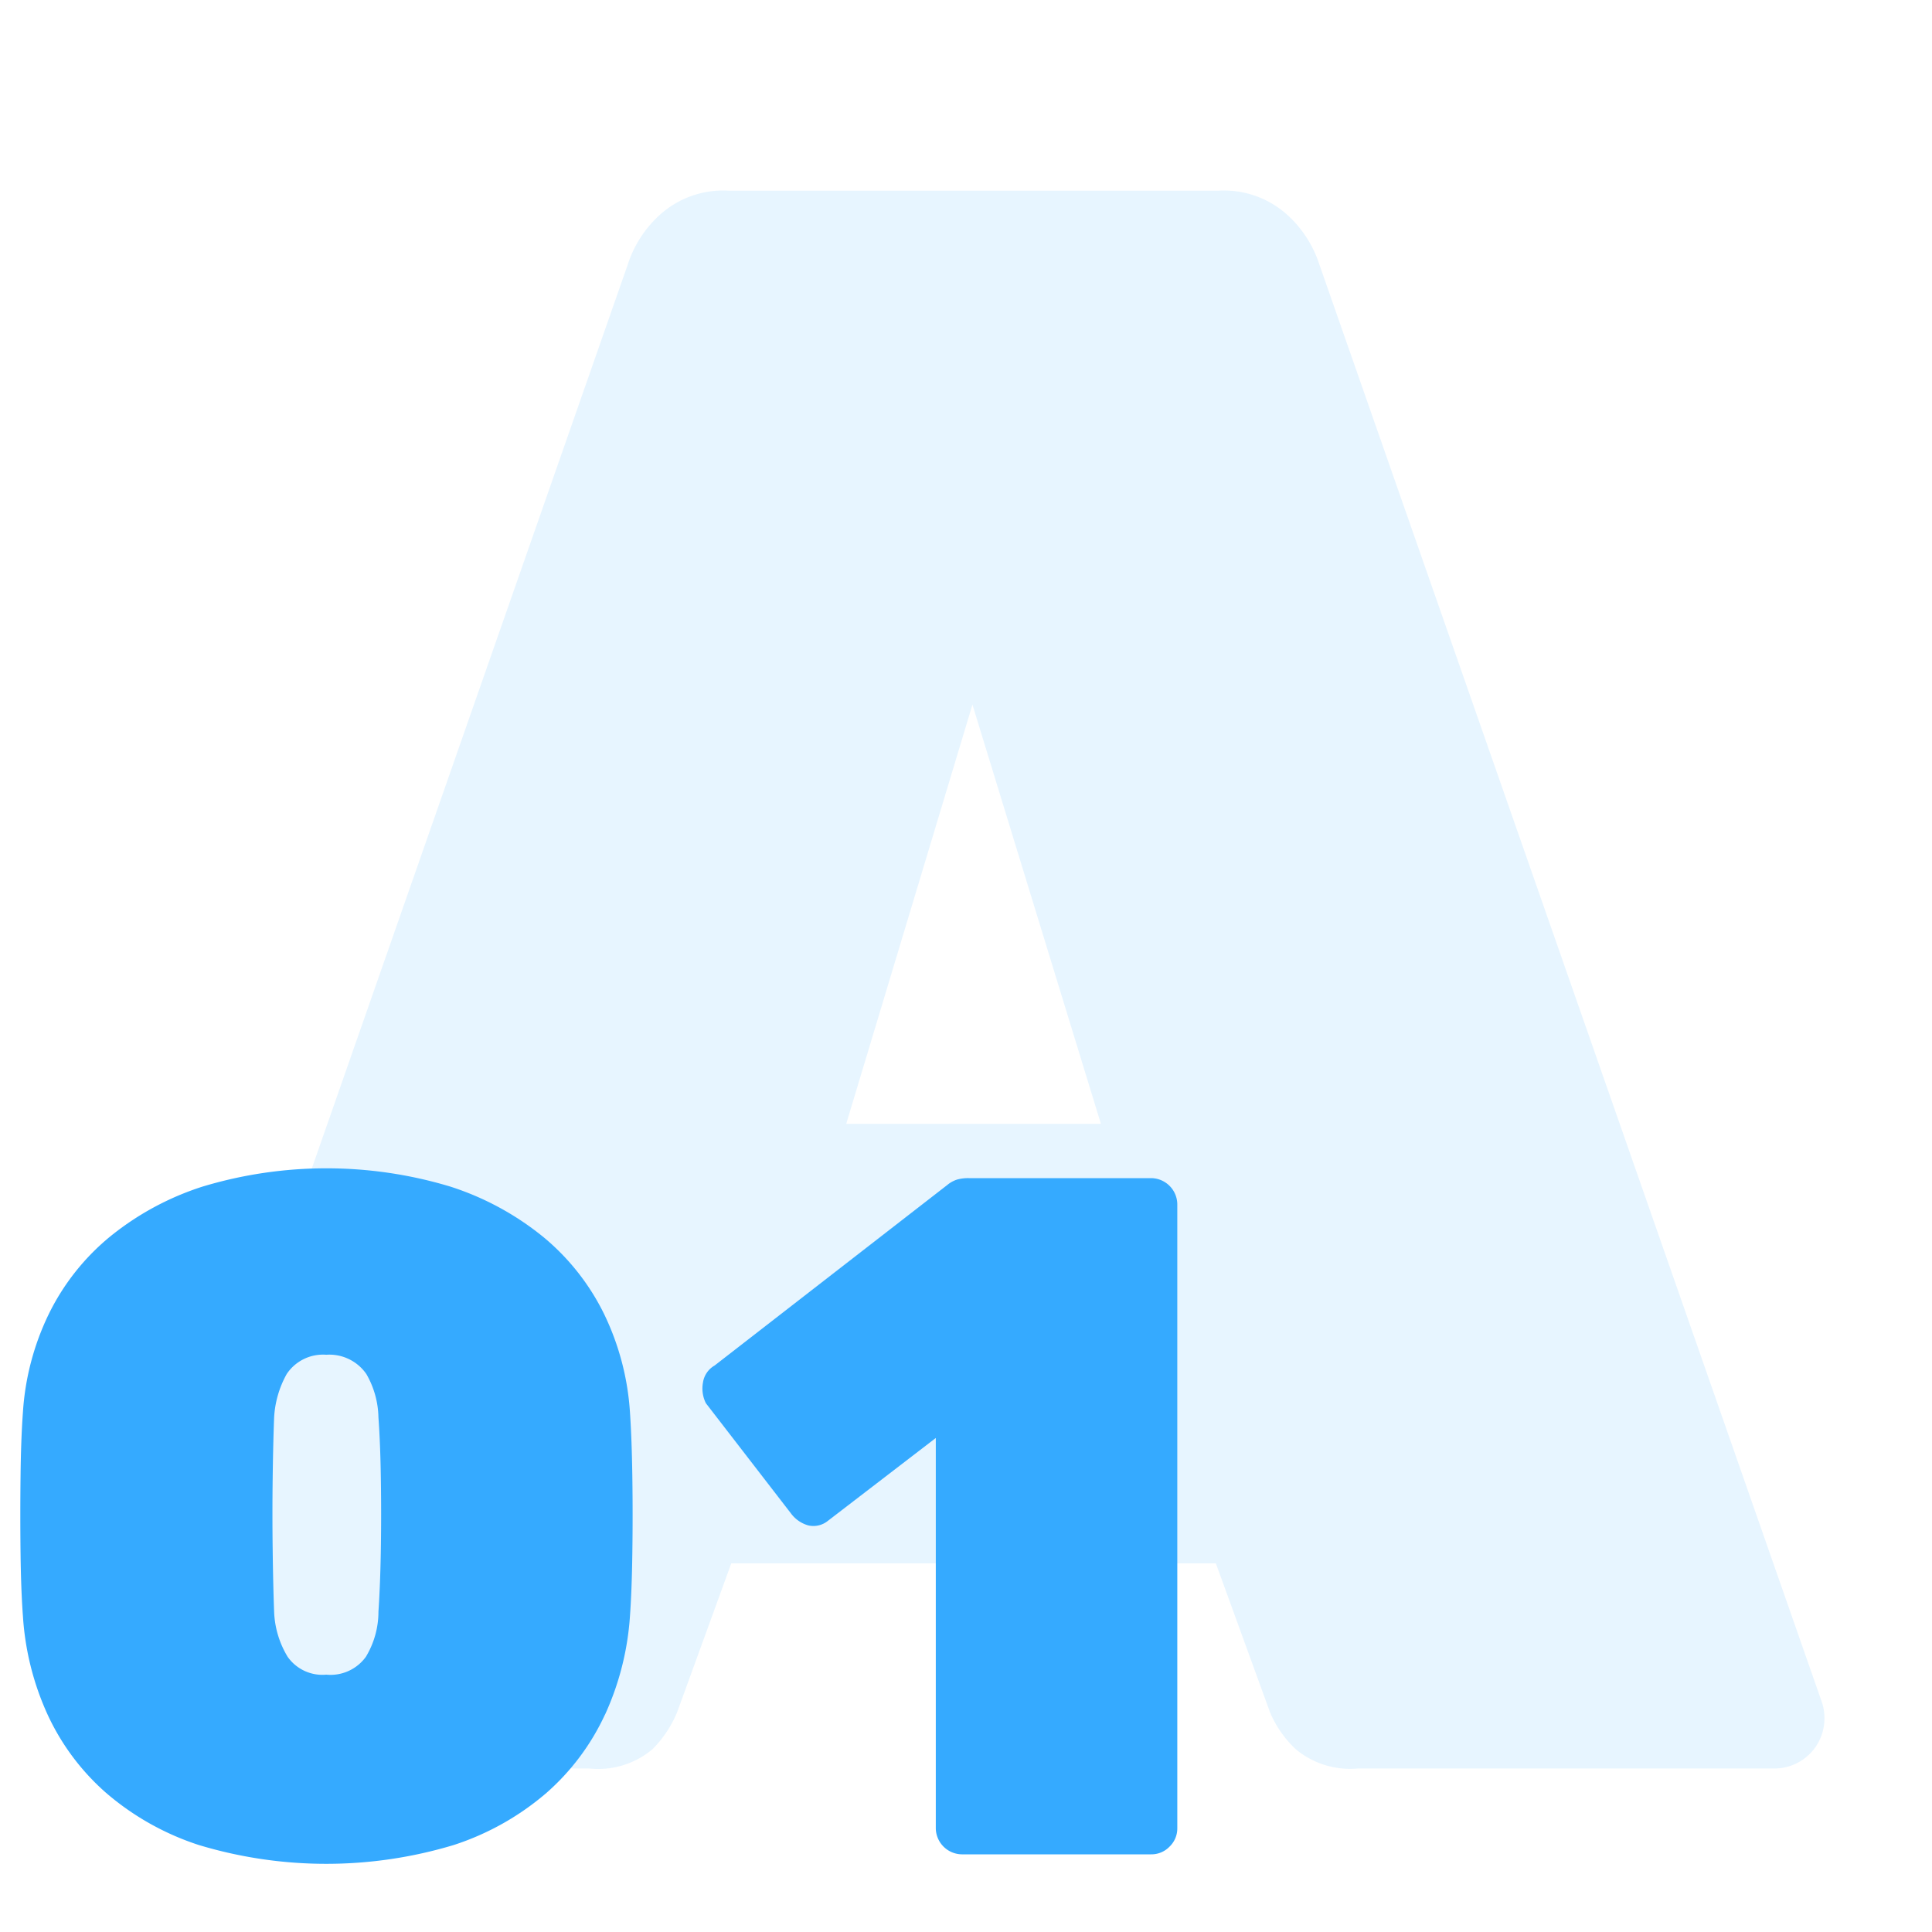
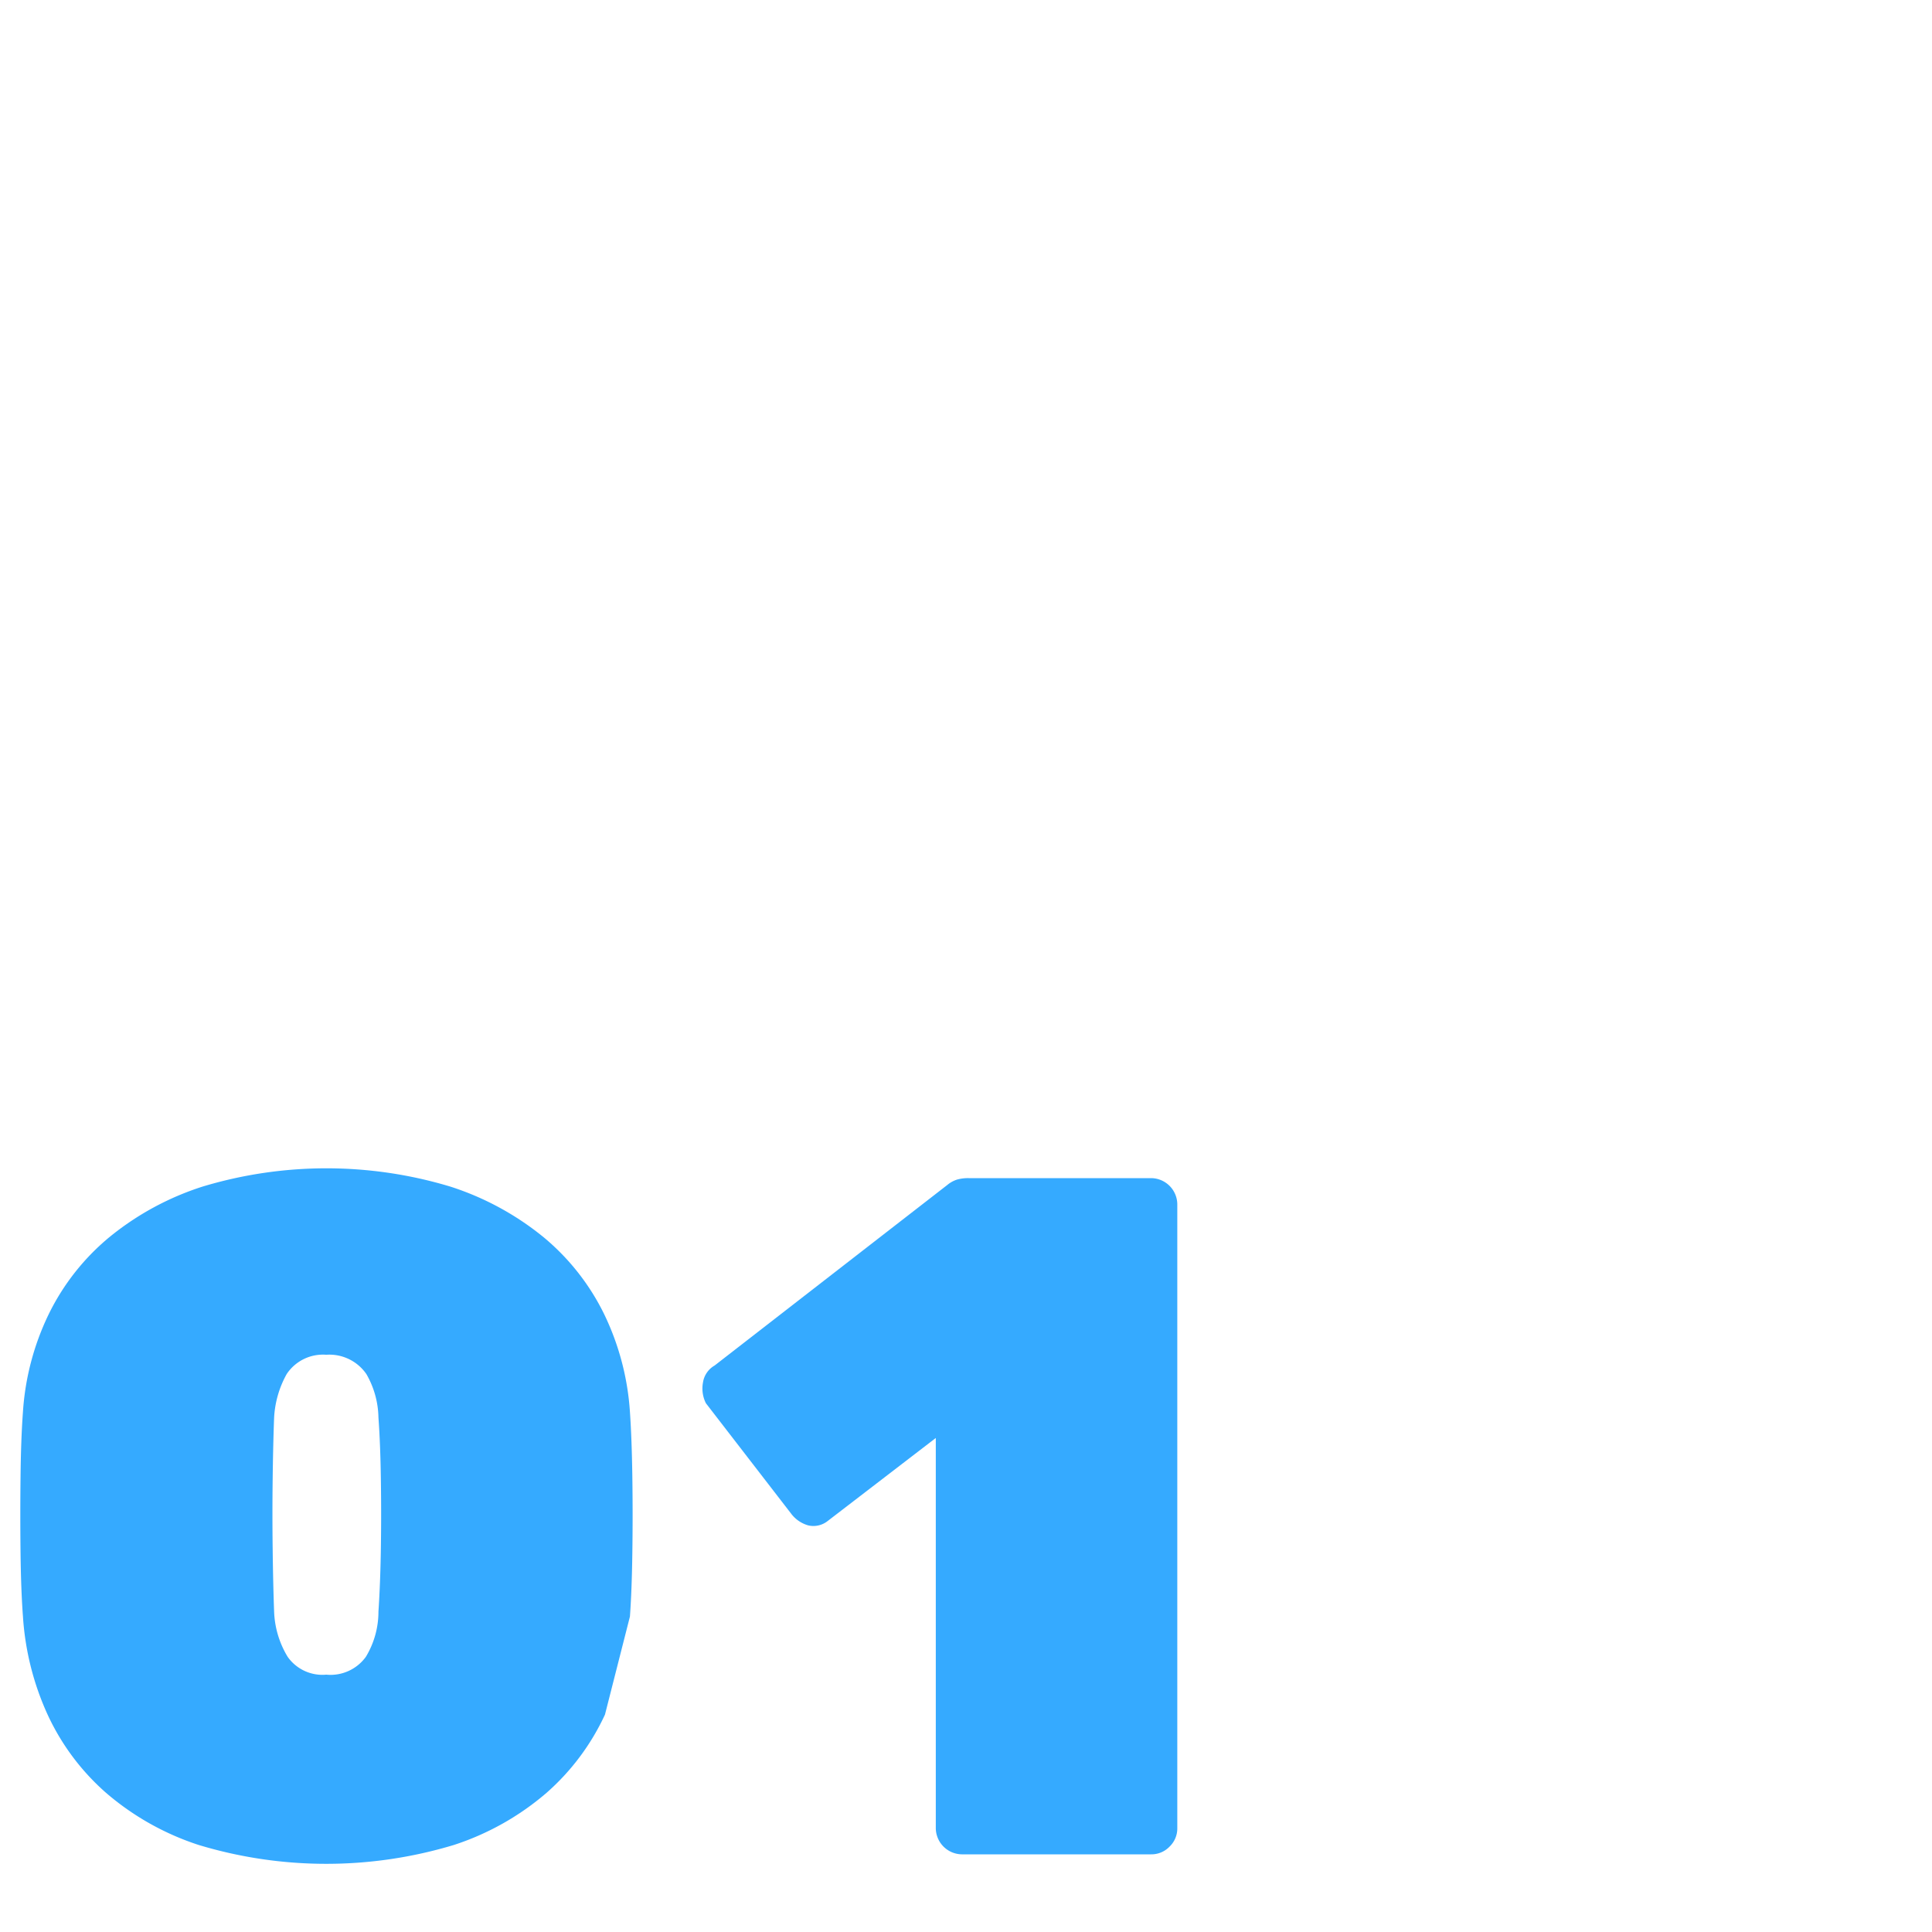
<svg xmlns="http://www.w3.org/2000/svg" id="bl_tx_ic_1.svg" width="60" height="60" viewBox="0 0 60 60">
  <defs>
    <style>
      .cls-1 {
        fill: #fff;
        fill-opacity: 0;
      }

      .cls-2, .cls-3 {
        fill: #35aaff;
        fill-rule: evenodd;
      }

      .cls-2 {
        opacity: 0.12;
      }
    </style>
  </defs>
  <rect class="cls-1" width="60" height="60" />
-   <path id="A" class="cls-2" d="M267.3,165.922a2.625,2.625,0,0,0,1.96-.595,3.548,3.548,0,0,0,.77-1.155l1.68-4.62h15.05l1.68,4.62a3.344,3.344,0,0,0,.805,1.155,2.638,2.638,0,0,0,1.925.595h12.95a1.554,1.554,0,0,0,1.54-1.54,1.574,1.574,0,0,0-.07-0.49l-15.61-44.66a3.571,3.571,0,0,0-.98-1.54,2.937,2.937,0,0,0-2.17-.77h-15.19a2.934,2.934,0,0,0-2.17.77,3.562,3.562,0,0,0-.98,1.54l-15.61,44.66a1.545,1.545,0,0,0-.07.49,1.554,1.554,0,0,0,1.54,1.54H267.3Zm11.9-33.04,3.99,13.02h-7.91Z" transform="translate(-249 -111)" />
-   <path id="_01" data-name="01" class="cls-3" d="M285.322,168.348a0.779,0.779,0,0,1-.57.24h-5.88a0.82,0.82,0,0,1-.81-0.81v-12.12l-3.36,2.58a0.713,0.713,0,0,1-.6.135,1.011,1.011,0,0,1-.54-0.375l-2.64-3.42a1.017,1.017,0,0,1-.09-0.645,0.732,0.732,0,0,1,.36-0.525l7.23-5.61a0.9,0.9,0,0,1,.3-0.165,1.263,1.263,0,0,1,.36-0.045h5.67a0.82,0.82,0,0,1,.81.81v19.38A0.779,0.779,0,0,1,285.322,168.348Zm-17.534-4.1a7.324,7.324,0,0,1-1.815,2.43,8.381,8.381,0,0,1-2.88,1.62,13.7,13.7,0,0,1-7.92,0,8.381,8.381,0,0,1-2.88-1.62,7.3,7.3,0,0,1-1.815-2.43,8.652,8.652,0,0,1-.765-3.045q-0.061-.81-0.075-1.98t0-2.355q0.013-1.185.075-2.025a8.159,8.159,0,0,1,.8-3.03,7.208,7.208,0,0,1,1.875-2.385,8.825,8.825,0,0,1,2.895-1.575,13.321,13.321,0,0,1,7.71,0,8.866,8.866,0,0,1,2.895,1.575,7.234,7.234,0,0,1,1.875,2.385,8.2,8.2,0,0,1,.8,3.03q0.058,0.84.075,2.025t0,2.355q-0.016,1.17-.075,1.98A8.739,8.739,0,0,1,267.788,164.253Zm-6.96-7.32q-0.016-1.095-.075-1.905a2.791,2.791,0,0,0-.375-1.35,1.394,1.394,0,0,0-1.245-.6,1.353,1.353,0,0,0-1.23.6,3.114,3.114,0,0,0-.39,1.35q-0.031.81-.045,1.905t0,2.175q0.013,1.08.045,1.95a2.9,2.9,0,0,0,.42,1.4,1.32,1.32,0,0,0,1.2.555,1.354,1.354,0,0,0,1.23-.555,2.707,2.707,0,0,0,.39-1.4q0.058-.87.075-1.95T260.828,156.933Z" transform="translate(-249 -111)" />
+   <path id="_01" data-name="01" class="cls-3" d="M285.322,168.348a0.779,0.779,0,0,1-.57.24h-5.88a0.82,0.82,0,0,1-.81-0.81v-12.12l-3.36,2.58a0.713,0.713,0,0,1-.6.135,1.011,1.011,0,0,1-.54-0.375l-2.64-3.42a1.017,1.017,0,0,1-.09-0.645,0.732,0.732,0,0,1,.36-0.525l7.23-5.61a0.9,0.9,0,0,1,.3-0.165,1.263,1.263,0,0,1,.36-0.045h5.67a0.82,0.82,0,0,1,.81.81v19.38A0.779,0.779,0,0,1,285.322,168.348Zm-17.534-4.1a7.324,7.324,0,0,1-1.815,2.43,8.381,8.381,0,0,1-2.88,1.62,13.7,13.7,0,0,1-7.92,0,8.381,8.381,0,0,1-2.88-1.62,7.3,7.3,0,0,1-1.815-2.43,8.652,8.652,0,0,1-.765-3.045q-0.061-.81-0.075-1.98t0-2.355q0.013-1.185.075-2.025a8.159,8.159,0,0,1,.8-3.03,7.208,7.208,0,0,1,1.875-2.385,8.825,8.825,0,0,1,2.895-1.575,13.321,13.321,0,0,1,7.71,0,8.866,8.866,0,0,1,2.895,1.575,7.234,7.234,0,0,1,1.875,2.385,8.2,8.2,0,0,1,.8,3.03q0.058,0.84.075,2.025t0,2.355q-0.016,1.17-.075,1.98Zm-6.96-7.32q-0.016-1.095-.075-1.905a2.791,2.791,0,0,0-.375-1.35,1.394,1.394,0,0,0-1.245-.6,1.353,1.353,0,0,0-1.23.6,3.114,3.114,0,0,0-.39,1.35q-0.031.81-.045,1.905t0,2.175q0.013,1.08.045,1.95a2.9,2.9,0,0,0,.42,1.4,1.32,1.32,0,0,0,1.2.555,1.354,1.354,0,0,0,1.23-.555,2.707,2.707,0,0,0,.39-1.4q0.058-.87.075-1.95T260.828,156.933Z" transform="translate(-249 -111)" />
</svg>